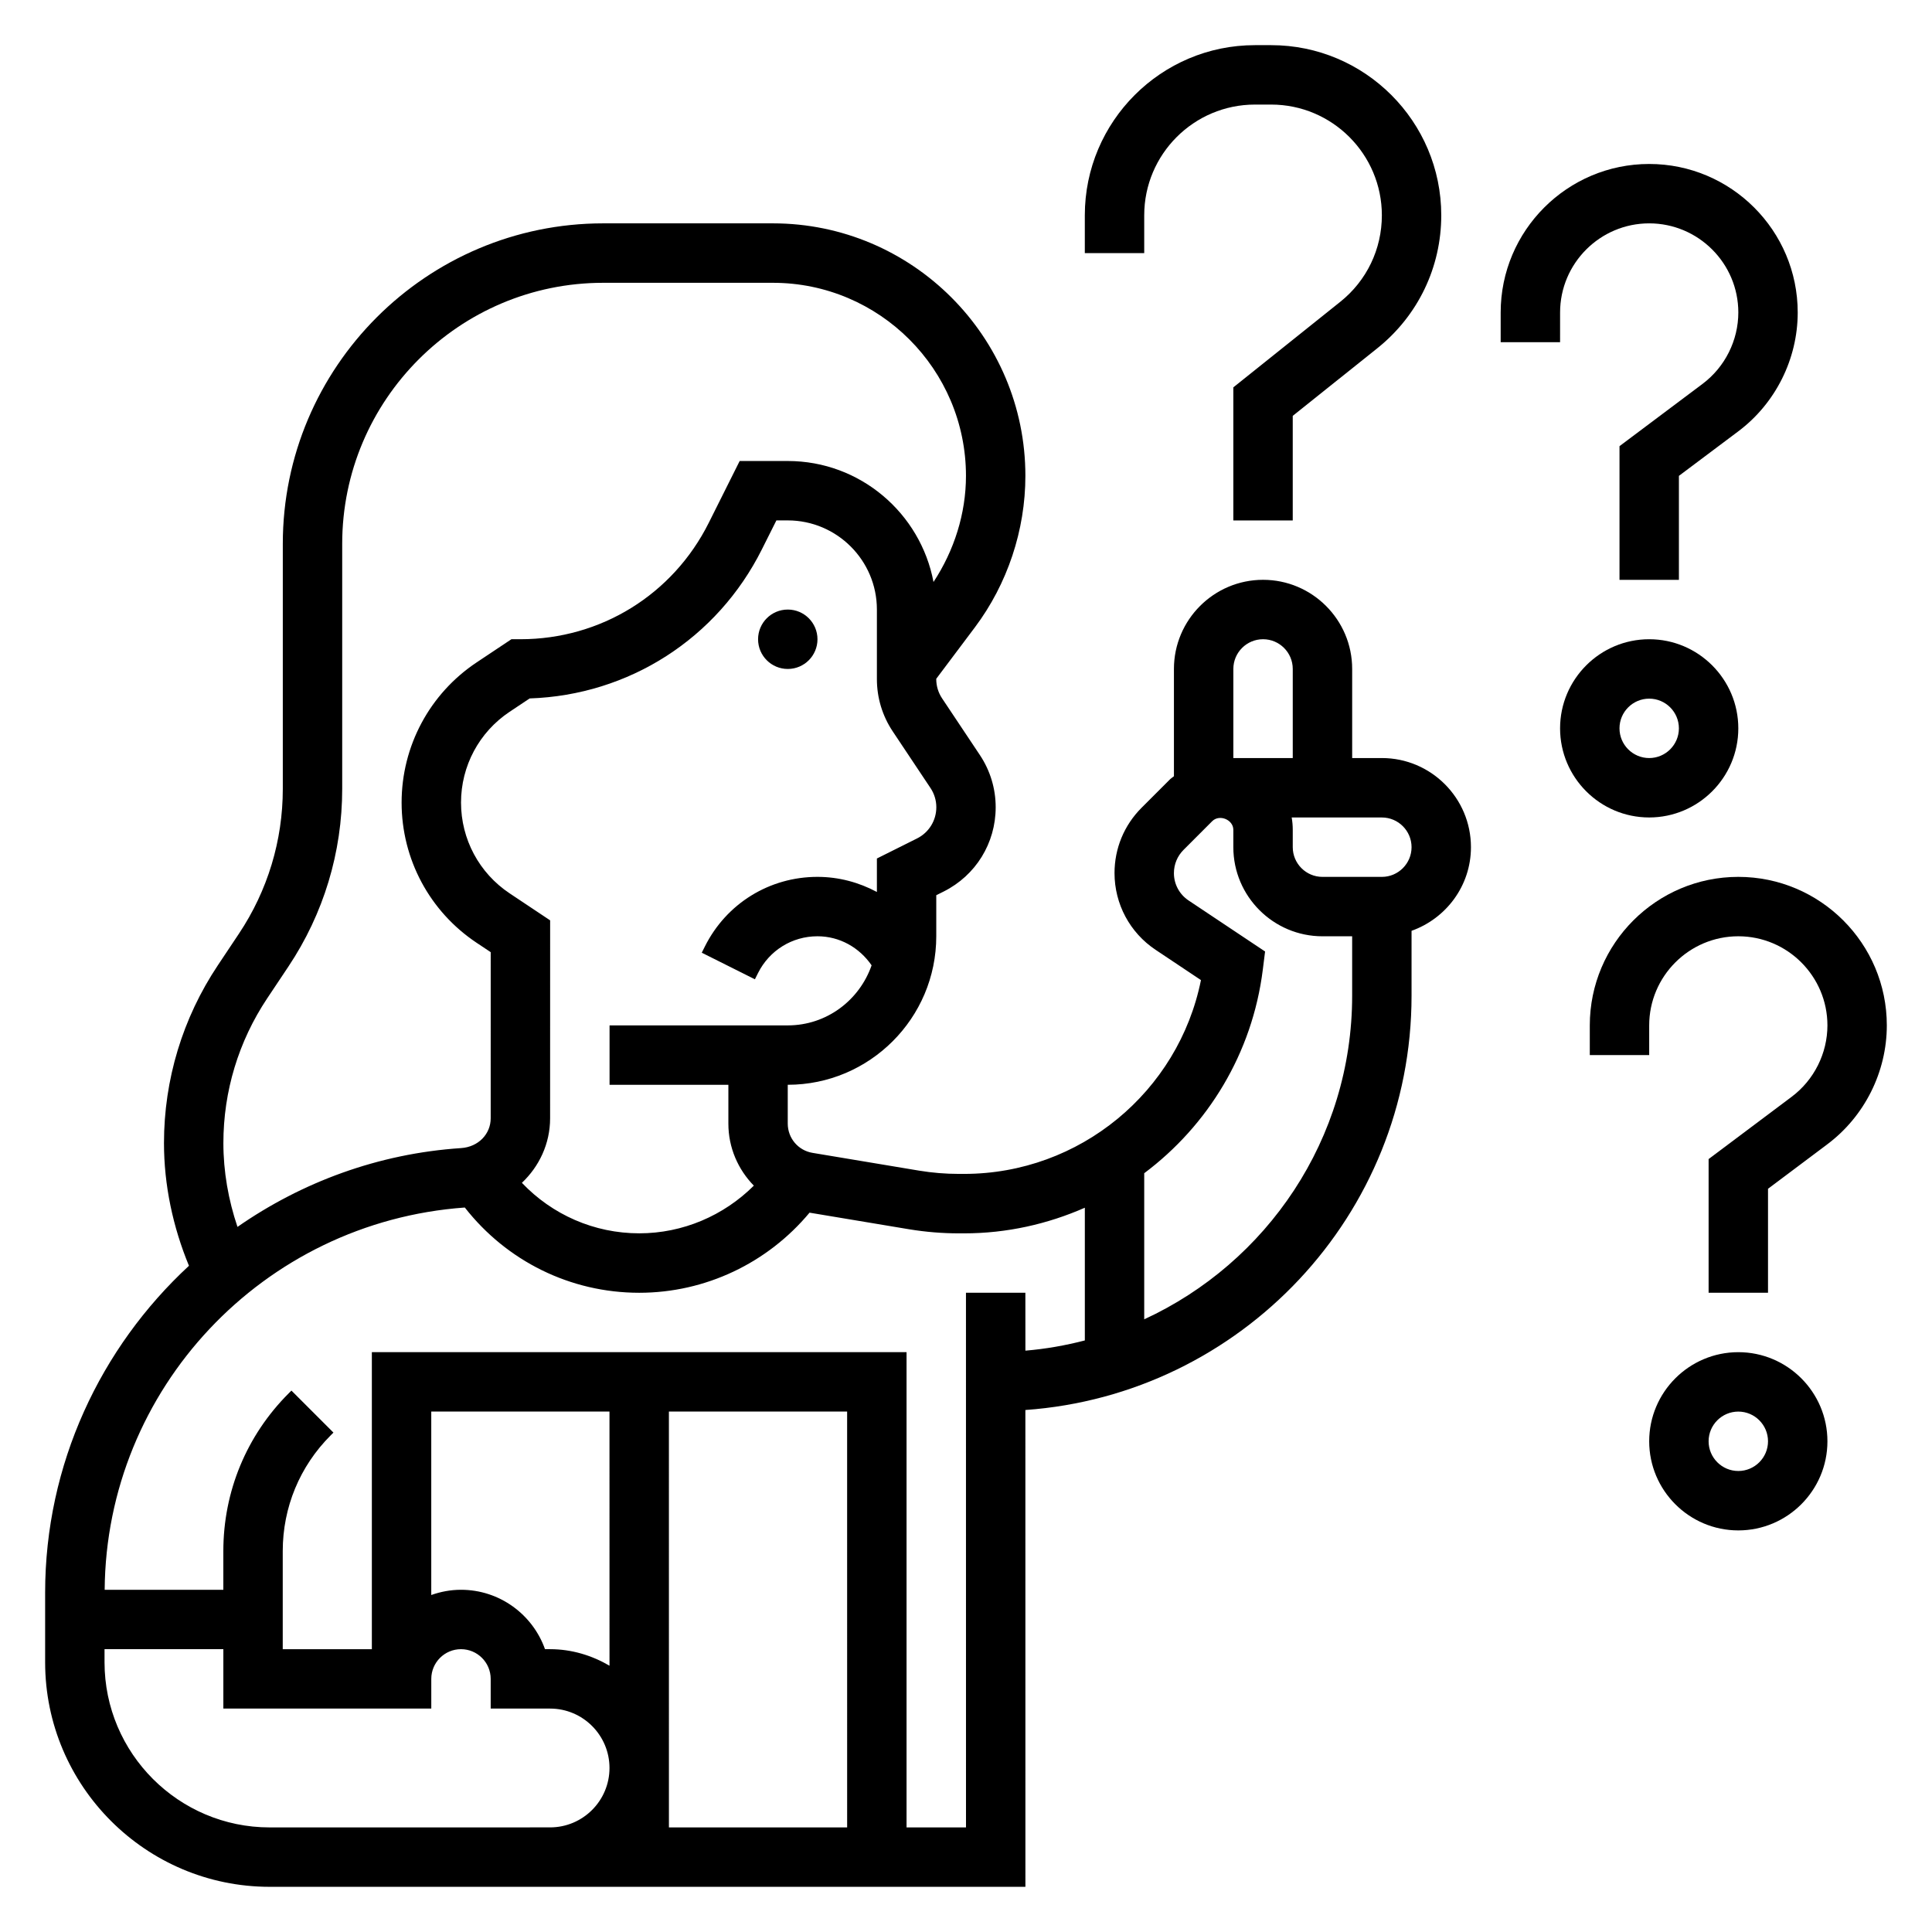
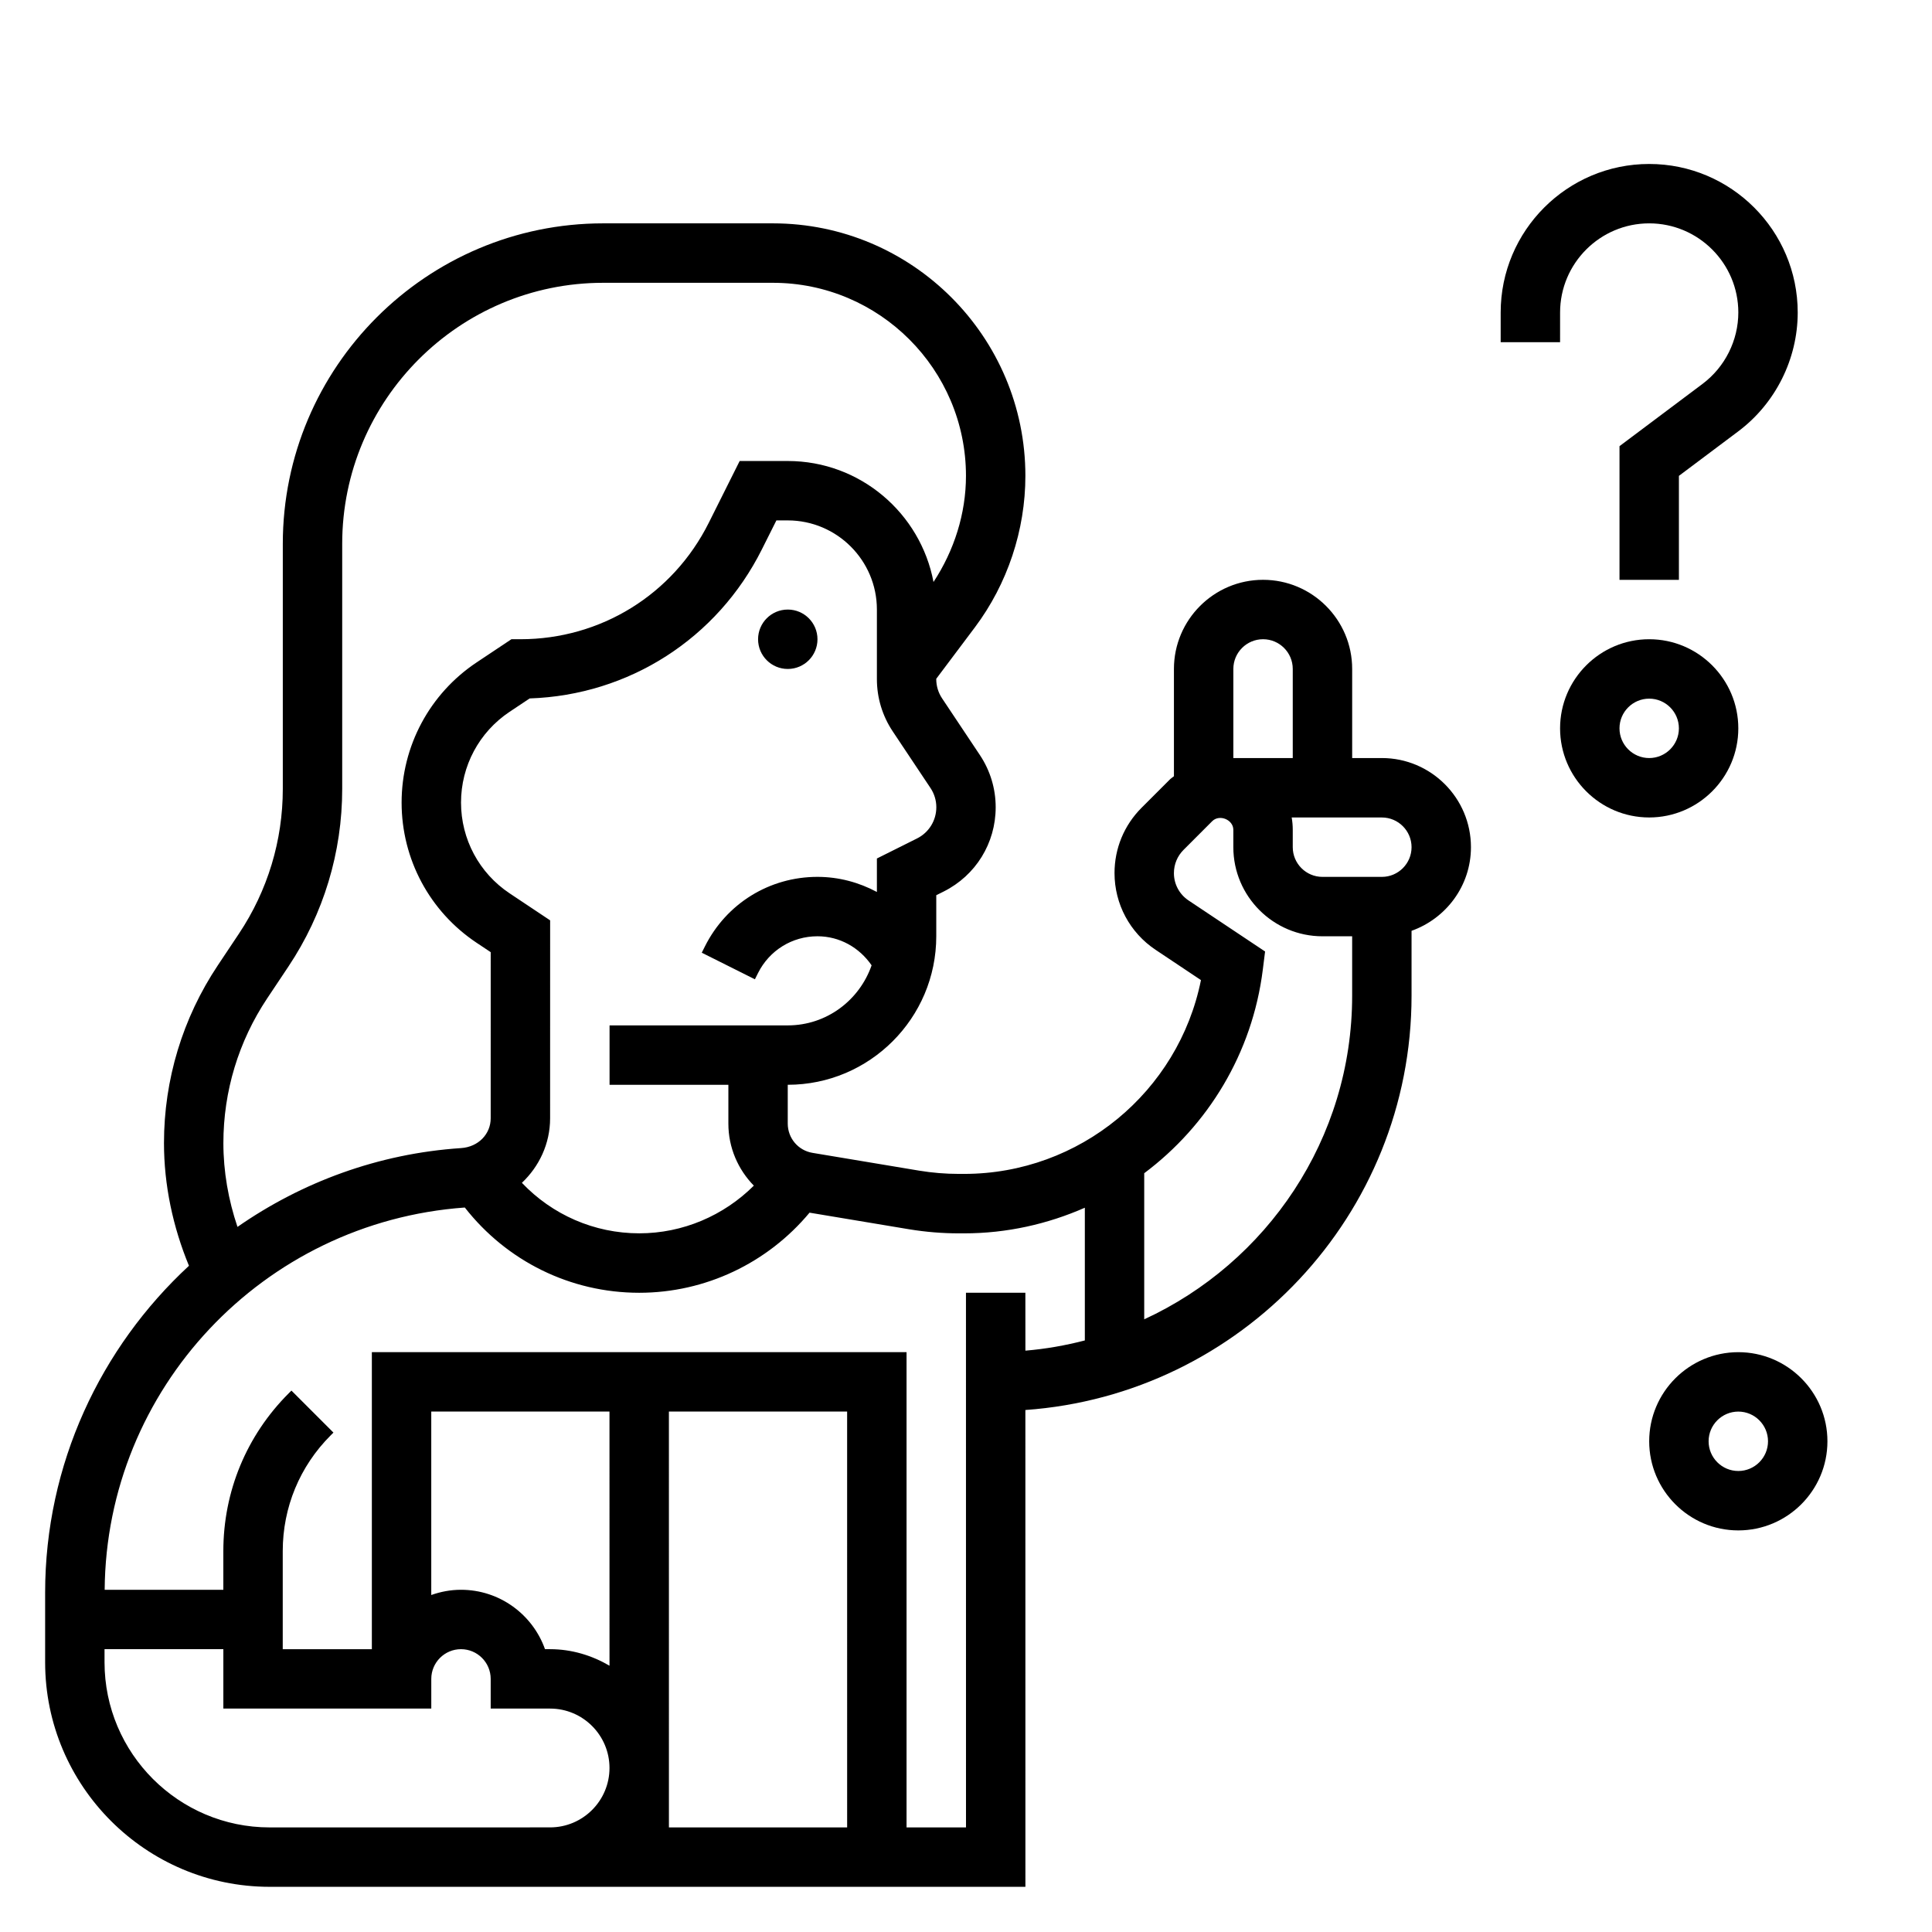
<svg xmlns="http://www.w3.org/2000/svg" fill="#000000" width="800px" height="800px" version="1.1" viewBox="144 144 512 512">
  <g>
    <path d="m510.21 344.89h-7.871v-23.617c0-13.02-10.598-23.617-23.617-23.617-13.02 0-23.617 10.598-23.617 23.617v28.441c-0.309 0.27-0.668 0.457-0.961 0.738l-7.629 7.629c-4.613 4.621-7.156 10.762-7.156 17.293 0 8.195 4.07 15.801 10.887 20.34l12.02 8.023c-5.953 29.594-32.137 51.359-62.758 51.359h-1.434c-3.496 0-7.047-0.293-10.523-0.867l-28.215-4.707c-3.809-0.629-6.574-3.894-6.574-7.762v-10.281c21.703 0 39.359-17.656 39.359-39.359v-10.879l1.945-0.969c8.516-4.258 13.801-12.824 13.801-22.34 0-4.945-1.449-9.73-4.195-13.848l-10.004-15.004c-1.016-1.52-1.551-3.289-1.551-5.109v-0.086l10.238-13.633c8.629-11.5 13.383-25.758 13.383-40.148 0-36.895-30.016-66.914-66.914-66.914h-44.965c-46.82 0.004-84.914 38.094-84.914 84.918v64.945c0 13.699-4.016 26.969-11.617 38.367l-5.606 8.406c-9.328 13.988-14.266 30.285-14.266 47.098 0 11.141 2.363 22.223 6.621 32.52-23.434 21.672-38.117 52.586-38.117 86.633v18.445c0 32.801 26.703 59.504 59.512 59.504h200.27l-0.008-126.36c57.105-4.059 102.34-51.695 102.34-109.8v-17.191c9.141-3.258 15.742-11.918 15.742-22.168 0.004-13.023-10.594-23.617-23.613-23.617zm-39.359-23.617c0-4.344 3.535-7.871 7.871-7.871 4.336 0 7.871 3.527 7.871 7.871v23.617h-15.742zm-83.812 44.918-10.652 5.32v8.871c-4.746-2.539-10.102-4.004-15.754-4.004-12.715 0-24.137 7.062-29.828 18.438l-0.828 1.66 14.082 7.047 0.828-1.66c3.012-6.008 9.039-9.742 15.746-9.742 5.871 0 11.09 2.969 14.352 7.699-3.211 9.234-11.902 15.918-22.215 15.918h-47.23v15.742h31.488v10.273c-0.008 6.391 2.574 12.18 6.746 16.453-8 7.977-18.855 12.637-30.363 12.637-11.941 0-23.066-4.93-31.102-13.383 4.574-4.32 7.477-10.375 7.477-17.098l0.008-52.461-10.746-7.164c-8.062-5.375-12.871-14.359-12.871-24.051s4.809-18.672 12.871-24.051l5.32-3.543c26.293-0.875 49.719-15.855 61.551-39.527l3.836-7.652h3.016c13.02 0 23.617 10.598 23.617 23.617v18.445c0 4.945 1.449 9.73 4.195 13.848l10.004 15.004c1.016 1.52 1.551 3.289 1.551 5.109-0.008 3.516-1.965 6.68-5.098 8.254zm-183.84 80.742c0-13.707 4.016-26.969 11.617-38.367l5.606-8.406c9.336-13.988 14.266-30.285 14.266-47.098v-64.945c0-38.148 31.031-69.172 69.172-69.172h44.965c28.215 0 51.168 22.953 51.168 51.168 0 9.98-3.125 19.789-8.605 28.117-3.441-18.223-19.422-32.059-38.621-32.059h-12.746l-8.188 16.375c-9.516 19.031-28.637 30.855-49.914 30.855h-2.387l-9.227 6.148c-12.445 8.297-19.875 22.176-19.875 37.148s7.43 28.852 19.875 37.148l3.738 2.488-0.004 44.035c0 4.125-3.227 7.582-7.856 7.887-21.996 1.465-42.227 9.047-59.246 20.883-2.418-7.144-3.738-14.672-3.738-22.207zm39.352 181.35h-27.082c-24.133 0-43.766-19.633-43.766-43.77v-3.465h31.488v15.742h55.105v-7.871c0-4.344 3.535-7.871 7.871-7.871 4.336 0 7.871 3.527 7.871 7.871v7.871h15.742c8.684 0 15.742 7.062 15.742 15.742 0 8.684-7.062 15.742-15.742 15.742zm125.95 0h-47.23l-0.004-110.21h47.23zm-62.977-42.855c-4.652-2.711-9.984-4.379-15.746-4.379h-1.348c-3.25-9.164-12.004-15.742-22.27-15.742-2.762 0-5.398 0.512-7.871 1.387v-48.621h47.23zm110.21-98.844h-15.742l0.008 141.7-15.754 0.004v-125.95h-141.7v78.719h-23.617v-26c0-11.586 4.512-22.484 12.707-30.676l0.73-0.73-11.133-11.133-0.73 0.73c-11.168 11.168-17.316 26.016-17.316 41.809v10.258h-31.449c0.402-53.16 41.902-97.457 95.441-101.31 11.098 14.191 27.969 22.594 46.223 22.594 17.555 0 34.023-7.887 45.137-21.23l26.434 4.41c4.34 0.711 8.746 1.074 13.102 1.074h1.434c11.328 0 22.137-2.465 31.984-6.793v35.172c-5.109 1.324-10.352 2.258-15.75 2.707zm31.496 7.047v-38.715c16.848-12.609 28.652-31.746 31.426-53.938l0.605-4.824-20.277-13.523c-2.434-1.621-3.883-4.328-3.883-7.242 0-2.332 0.906-4.519 2.551-6.164l7.613-7.621c1.93-1.891 5.574-0.371 5.582 2.297v4.606c0 13.02 10.598 23.617 23.617 23.617h7.871v15.742c0 38.027-22.641 70.801-55.105 85.766zm62.977-117.25h-15.742c-4.336 0-7.871-3.527-7.871-7.871v-4.613c0-1.117-0.094-2.195-0.285-3.258h23.898c4.336 0 7.871 3.527 7.871 7.871s-3.535 7.871-7.871 7.871z" />
-     <path d="m447.23 201.06c0-16.188 13.164-29.348 29.348-29.348h4.289c16.176 0 29.34 13.16 29.34 29.348 0 8.965-4.016 17.32-11.012 22.914l-28.348 22.68v35.266h15.742v-27.711l22.441-17.941c10.746-8.609 16.918-21.434 16.918-35.207 0-24.871-20.223-45.094-45.09-45.094h-4.289c-24.859 0-45.082 20.223-45.082 45.094v10.012h15.742z" />
-     <path d="m604.67 376.38c-21.703 0-39.359 17.656-39.359 39.359v7.871h15.742v-7.871c0-13.02 10.598-23.617 23.617-23.617s23.617 10.598 23.617 23.617c0 7.391-3.535 14.453-9.445 18.895l-22.043 16.531v35.422h15.742v-27.551l15.742-11.809c9.855-7.391 15.742-19.168 15.742-31.488 0.004-21.703-17.652-39.359-39.355-39.359z" />
    <path d="m604.67 502.34c-13.02 0-23.617 10.598-23.617 23.617s10.598 23.617 23.617 23.617 23.617-10.598 23.617-23.617c0-13.023-10.598-23.617-23.617-23.617zm0 31.488c-4.336 0-7.871-3.527-7.871-7.871s3.535-7.871 7.871-7.871 7.871 3.527 7.871 7.871-3.535 7.871-7.871 7.871z" />
    <path d="m557.44 226.81c0-13.02 10.598-23.617 23.617-23.617 13.02 0 23.617 10.598 23.617 23.617 0 7.391-3.535 14.453-9.445 18.895l-22.043 16.531v35.426h15.742v-27.551l15.742-11.809c9.855-7.391 15.742-19.168 15.742-31.488 0-21.703-17.656-39.359-39.359-39.359s-39.359 17.656-39.359 39.359v7.871h15.742z" />
    <path d="m604.67 337.02c0-13.02-10.598-23.617-23.617-23.617-13.02 0-23.617 10.598-23.617 23.617 0 13.02 10.598 23.617 23.617 23.617 13.02-0.004 23.617-10.598 23.617-23.617zm-31.488 0c0-4.344 3.535-7.871 7.871-7.871 4.336 0 7.871 3.527 7.871 7.871s-3.535 7.871-7.871 7.871c-4.336 0-7.871-3.527-7.871-7.871z" />
    <path d="m360.64 313.41c0 4.348-3.523 7.871-7.871 7.871s-7.871-3.523-7.871-7.871 3.523-7.871 7.871-7.871 7.871 3.523 7.871 7.871" />
  </g>
</svg>